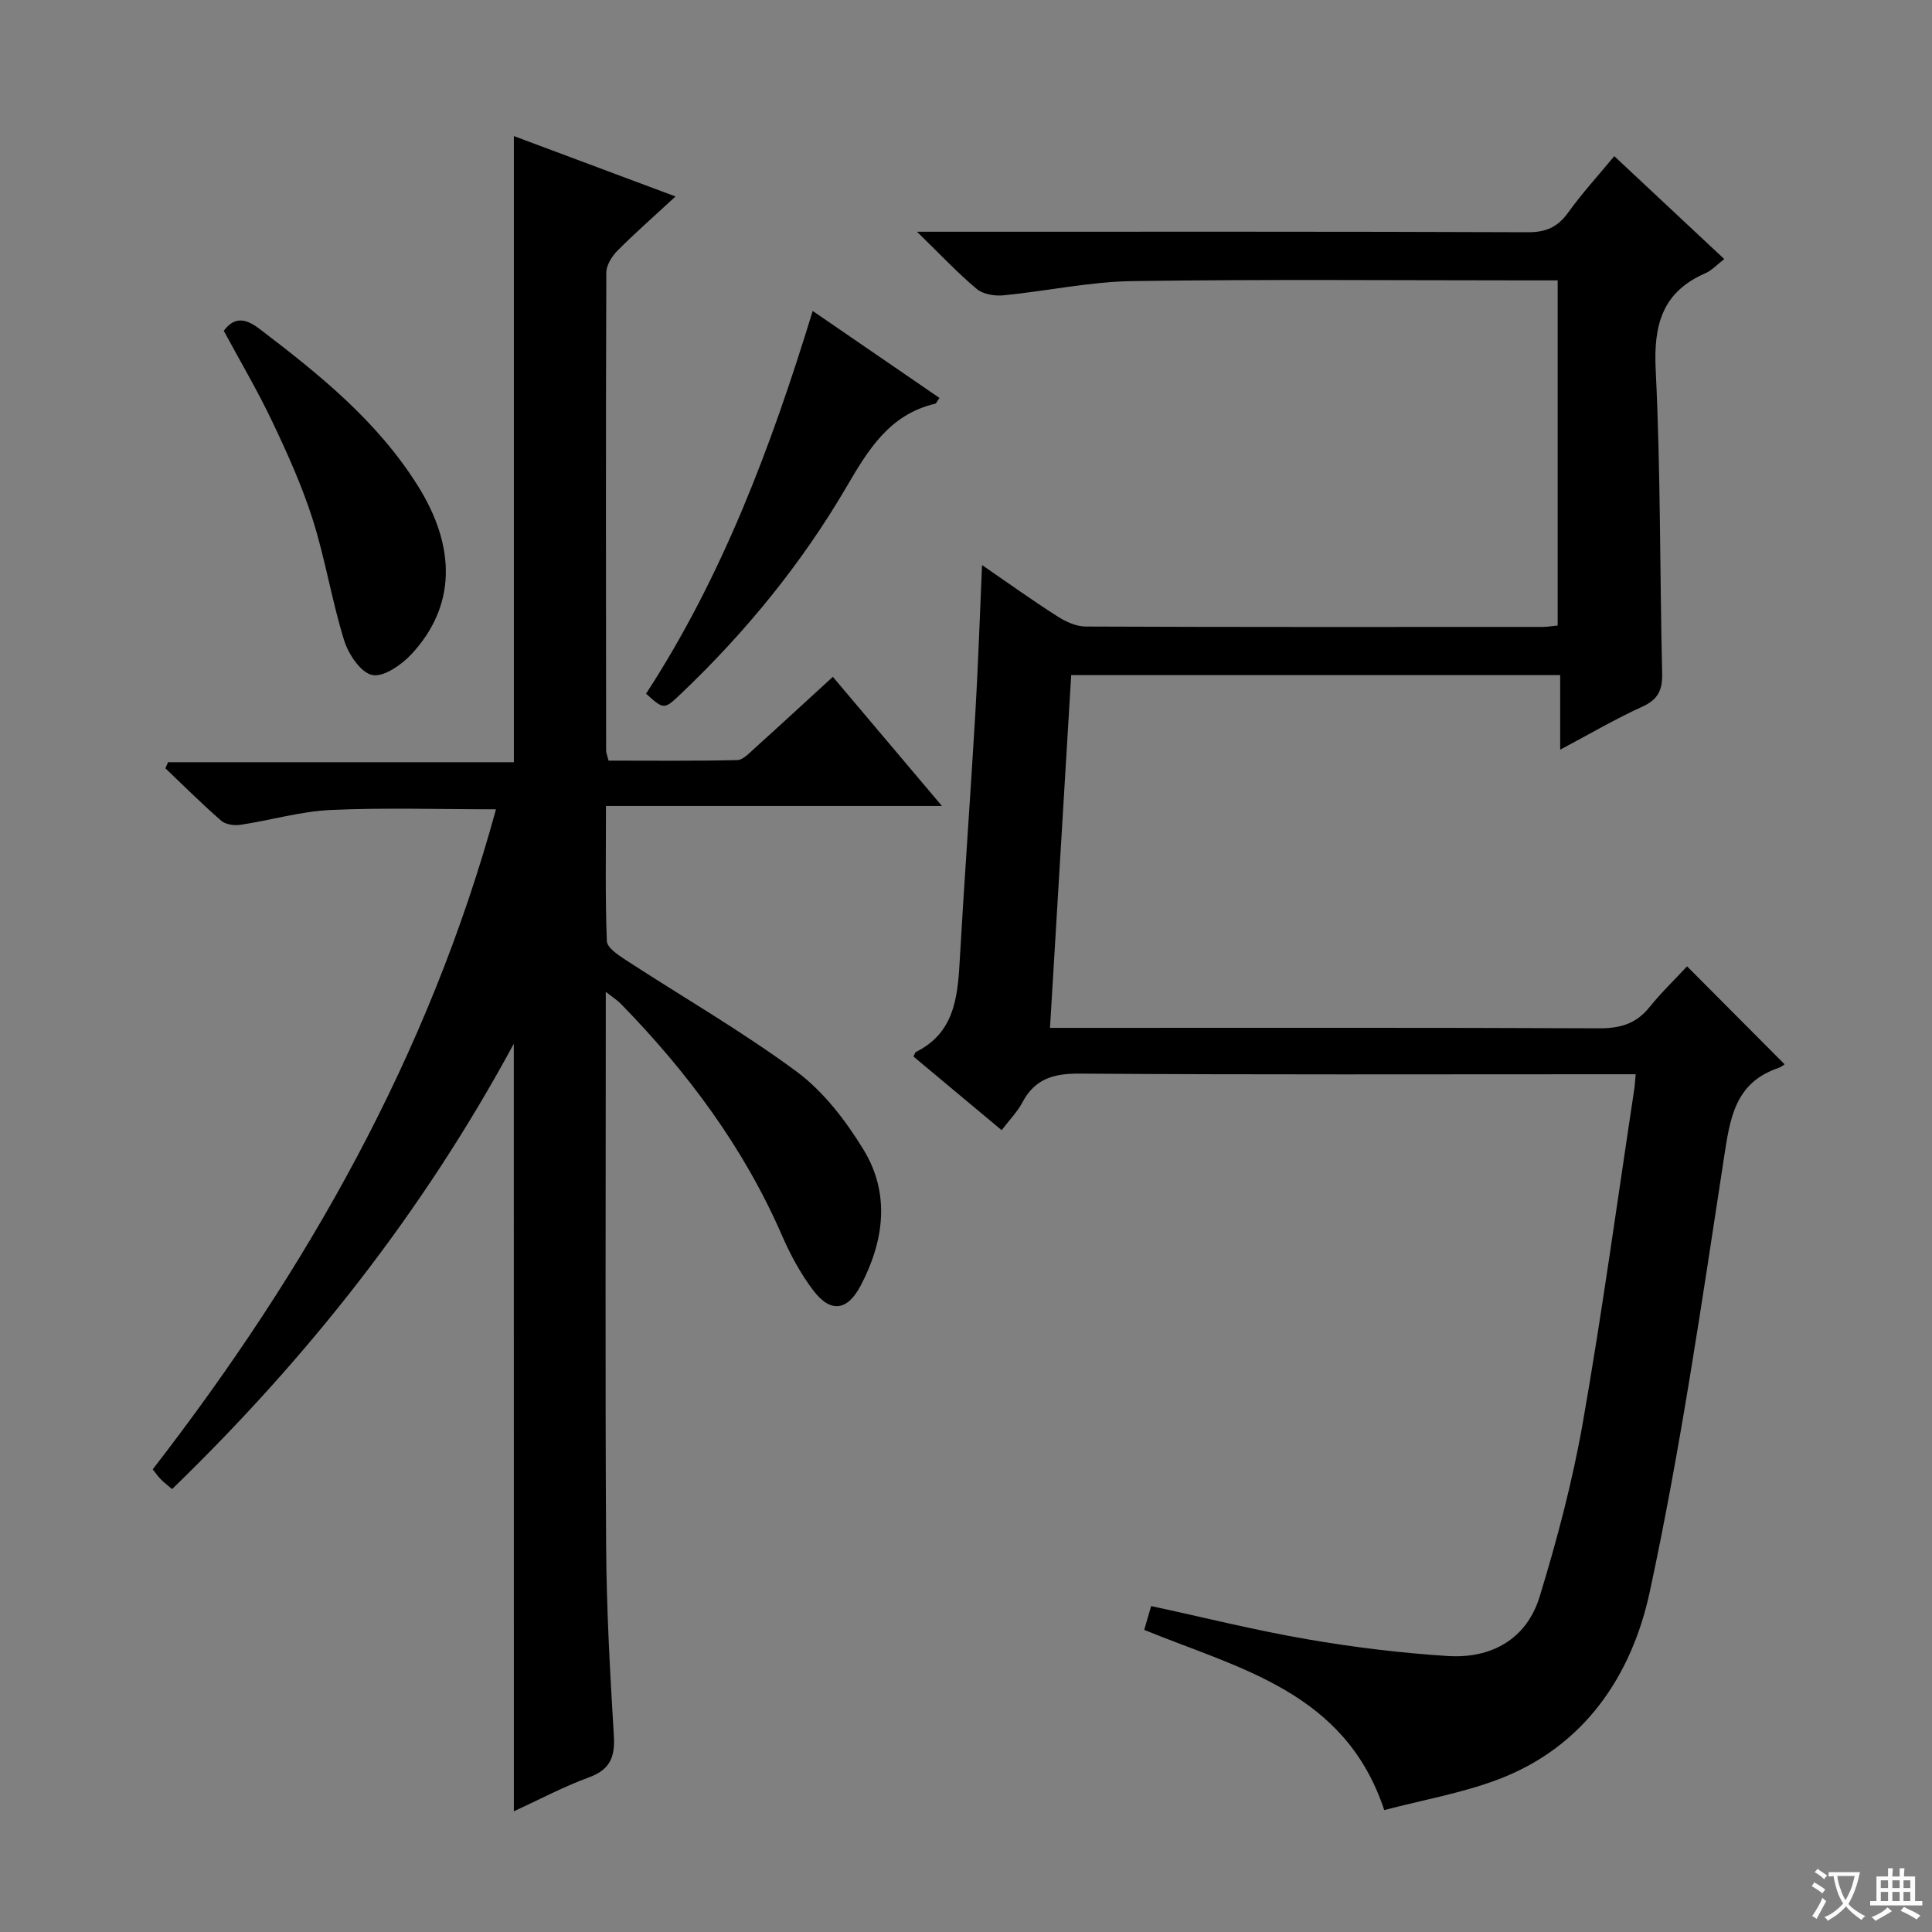
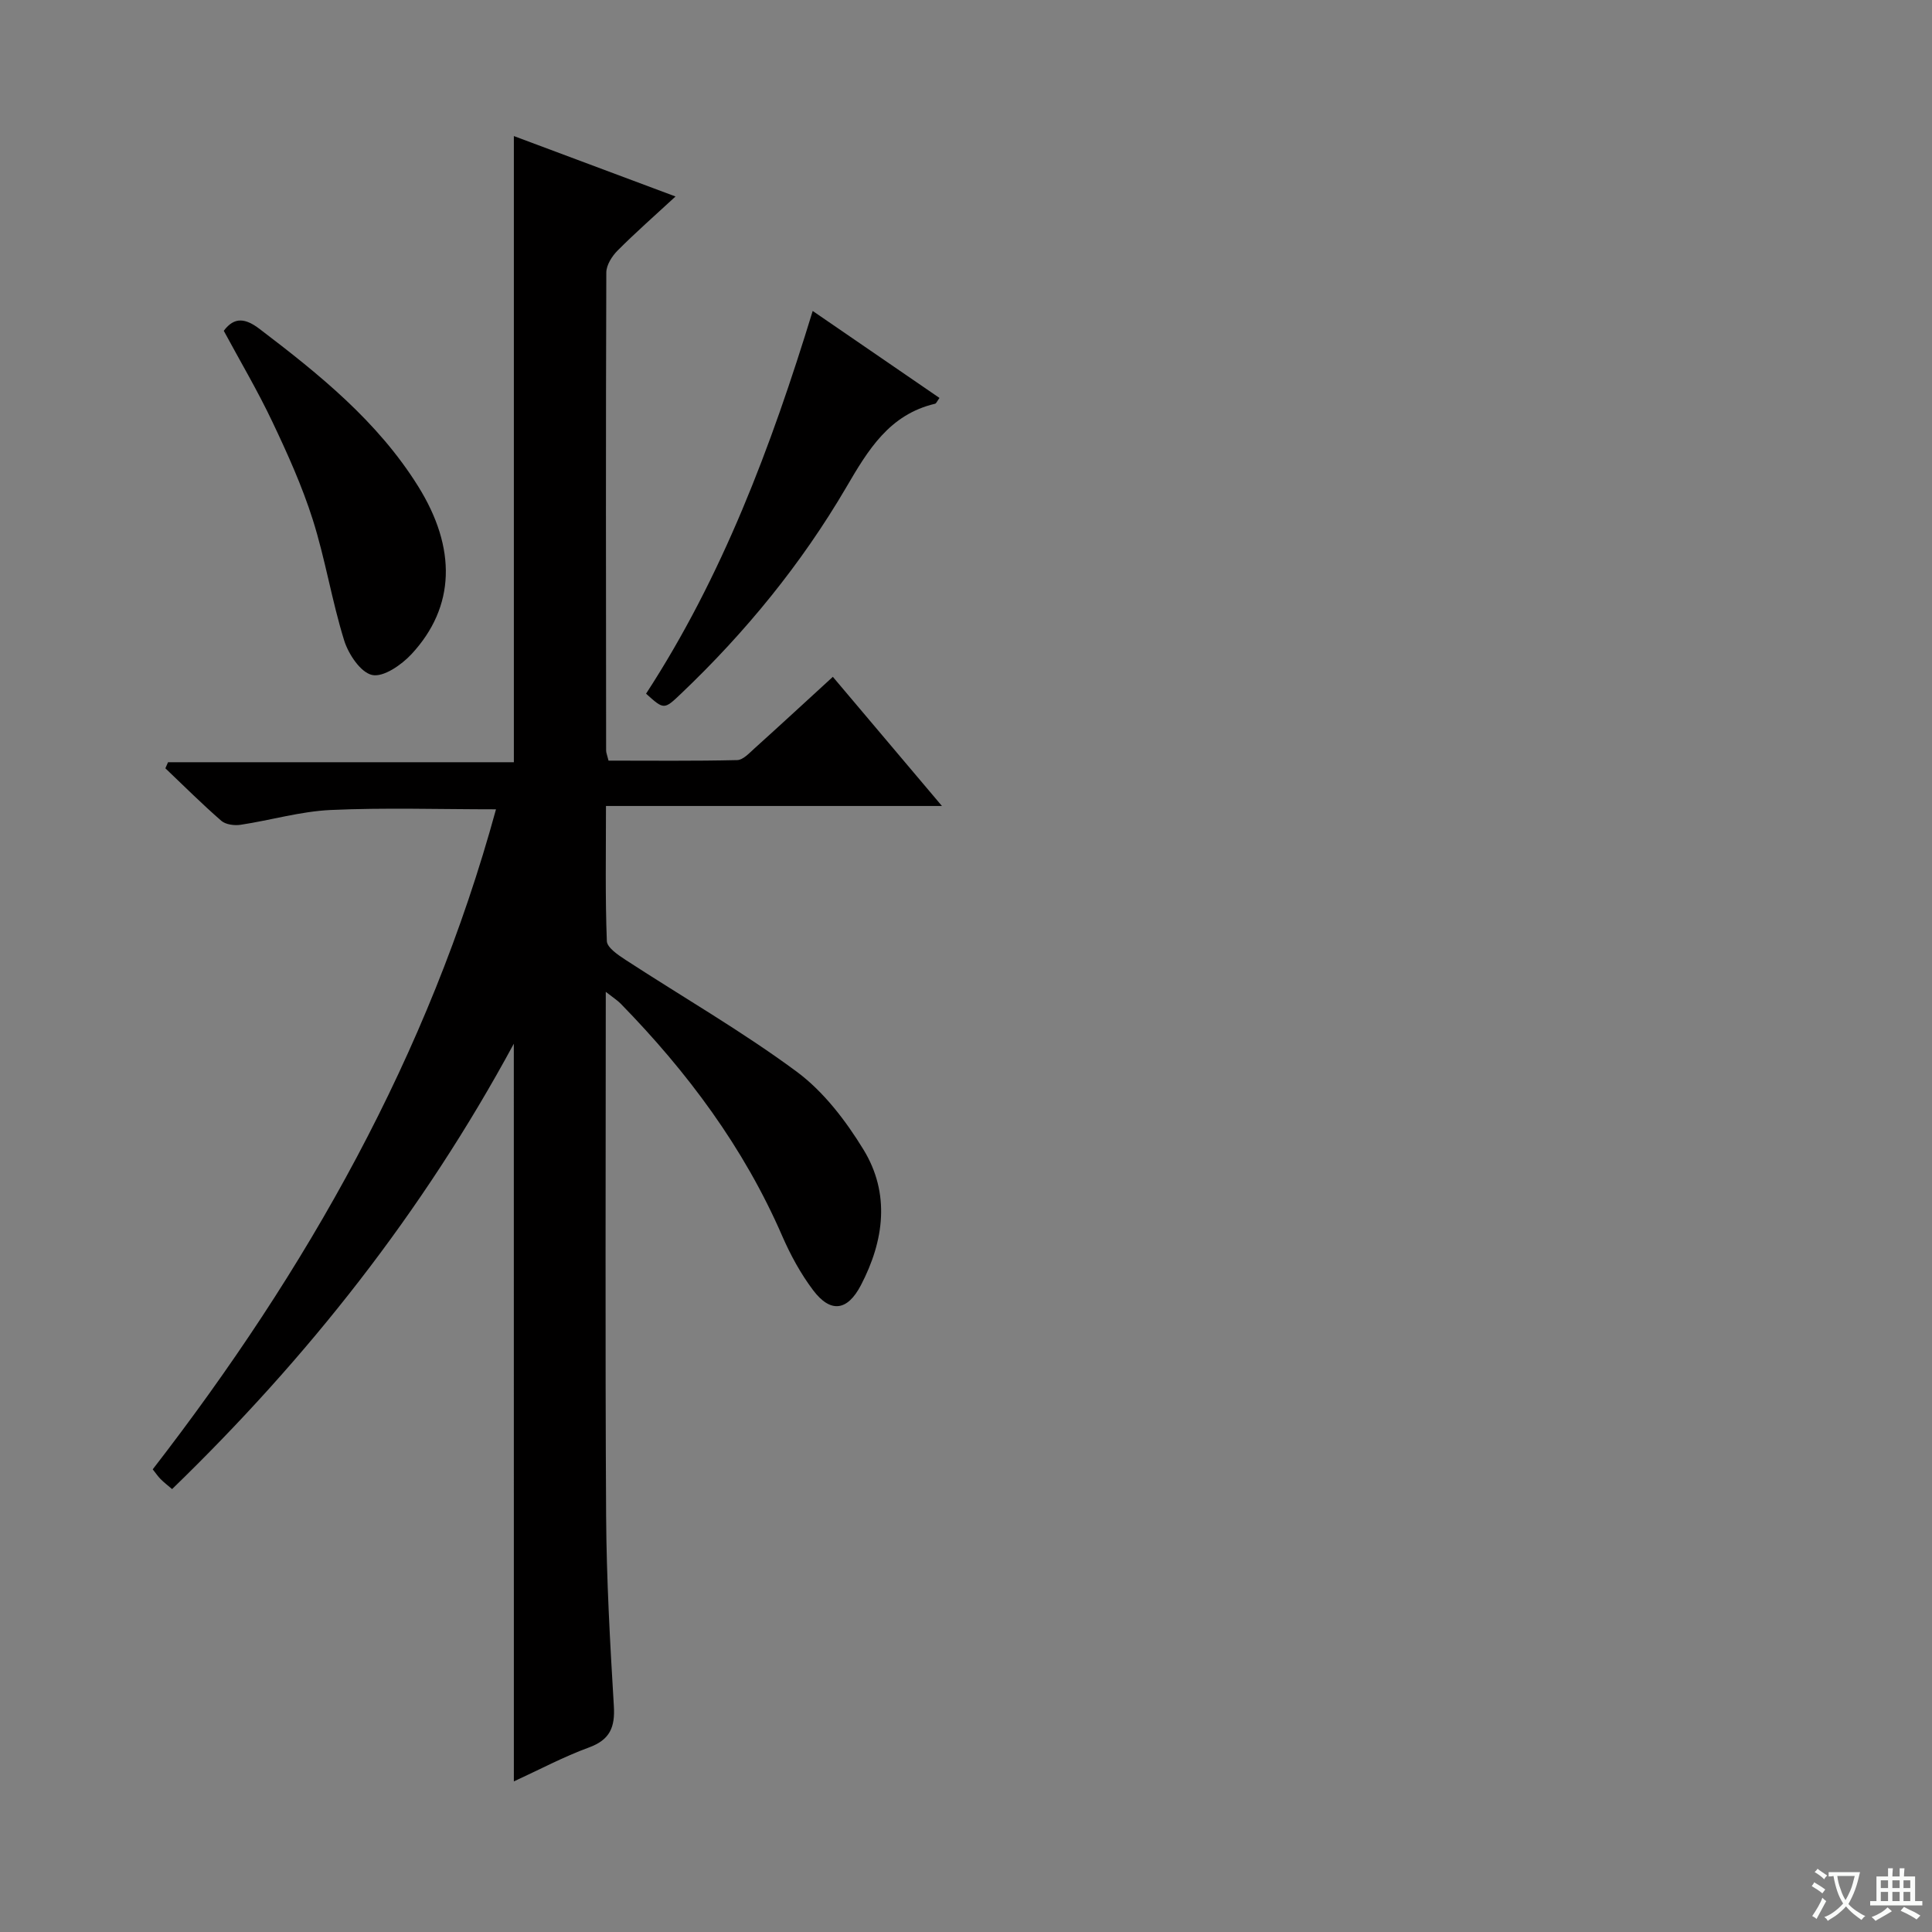
<svg xmlns="http://www.w3.org/2000/svg" enable-background="new 0 0 400 400" viewBox="0 0 400 400">
  <rect x="0" y="0" width="400" height="400" fill="#808080" stroke="none" />
  <path d="m377.9 391.2c-.2.3-.4.5-.6.8-.7-.6-1.4-1-2.2-1.5.2-.3.4-.5.5-.8.6.4 1.4.8 2.3 1.5zm-1.8 6.1c-.2-.2-.5-.4-.9-.6.4-.6.8-1.2 1.2-1.9s.7-1.3.9-1.9c.3.3.5.5.8.7-.7 1.3-1.4 2.6-2 3.7zm2.2-9c-.3.3-.5.5-.6.8-.6-.6-1.3-1.1-2-1.5.3-.3.5-.5.6-.7.6.5 1.3.9 2 1.4zm.3.2v-.9h2 4.5c-.3 1.3-.6 2.5-1 3.6s-.9 2.1-1.4 3c.4.5 1 1 1.6 1.4s1.2.8 1.9 1.1c-.3.2-.5.4-.8.8-.4-.3-1-.7-1.6-1.2s-1.2-1.1-1.6-1.6c-.5.6-1.1 1.1-1.7 1.6s-1.4.9-2.1 1.4c-.1-.3-.3-.5-.7-.8.6-.2 1.2-.5 1.9-1s1.4-1.1 2-1.8c-.5-.8-.9-1.6-1.2-2.5s-.6-2-.8-3.2c-.4.1-.7.1-1 .1zm2.5 2.7c.3 1 .7 1.7 1 2.2.3-.5.6-1.1 1-2s.6-1.9.9-3h-3.2-.4c.1.9.3 1.8.7 2.8z" fill="#fafbfa" />
  <path d="m396.5 388.5v1.5 3.6h1.5v.9c-.4 0-1 0-1.7 0h-7.9c-.5 0-.9 0-1.2 0v-.9h1.3v-3.5c0-.7 0-1.2 0-1.6h2.4c0-.8 0-1.4 0-1.7h1c0 .3-.1.8-.1 1.7h1.5c0-.8 0-1.4 0-1.7h1c0 .3-.1.9-.1 1.7zm-8.2 9.2c-.2-.3-.5-.5-.8-.8.8-.3 1.4-.6 1.9-.9s1-.7 1.4-1.1c.3.3.6.5.9.8-1.6 1-2.8 1.6-3.4 2zm2.6-6.8v-1.6h-1.5v1.6zm0 2.7v-1.9h-1.5v1.9zm2.4-2.7v-1.6h-1.5v1.6zm0 2.7v-1.9h-1.5v1.9zm.2 2 .7-.8c.4.2.9.5 1.6.8s1.3.7 1.8 1c-.3.3-.5.5-.8.8-.4-.3-1.5-1-3.3-1.8zm2-4.7v-1.6h-1.4v1.6zm0 2.7v-1.9h-1.4v1.9z" fill="#fafbfa" />
  <g fill="#010000">
-     <path d="m338.65 222.41c-2.27 0-4.2 0-6.14 0-36.33 0-72.66.12-108.99-.13-5.39-.04-9.27 1.07-11.85 5.97-.99 1.89-2.56 3.47-4.29 5.74-6.17-5.16-12.22-10.21-18.26-15.25.24-.44.32-.85.55-.96 7.71-3.85 8.58-10.92 9-18.41.97-17.1 2.23-34.18 3.24-51.28.6-10.12.93-20.25 1.41-31.1 5.36 3.68 10.41 7.31 15.65 10.65 1.72 1.1 3.89 2.08 5.86 2.08 31.5.13 62.99.09 94.49.08.97 0 1.93-.17 3.18-.29 0-23.79 0-47.34 0-71.46-2.02 0-3.8 0-5.58 0-27.5 0-55-.25-82.49.15-8.9.13-17.76 2.08-26.66 2.94-1.82.18-4.22-.2-5.53-1.3-3.95-3.3-7.49-7.09-12.39-11.86h6.55c40 0 79.99-.06 119.99.1 3.77.01 6.15-1.11 8.3-4.1 2.8-3.9 6.06-7.46 9.53-11.65 7.67 7.18 15.11 14.13 22.77 21.31-1.55 1.18-2.59 2.36-3.89 2.92-8.92 3.87-10.76 10.66-10.31 19.93 1.03 20.94.85 41.94 1.34 62.92.08 3.43-.82 5.41-4.11 6.9-5.57 2.53-10.87 5.65-17 8.9 0-5.4 0-10.25 0-15.45-33.86 0-67.11 0-101.24 0-1.44 24.03-2.89 48.14-4.39 73.05h6.15c35.83 0 71.66-.07 107.49.09 4.33.02 7.66-.89 10.43-4.32 2.49-3.09 5.37-5.86 7.83-8.51 7.02 7.05 13.43 13.49 20.19 20.28-.12.07-.64.54-1.25.75-9.11 3.07-10.06 10.53-11.32 18.75-4.6 30-8.96 60.1-15.35 89.74-3.73 17.31-13.54 32.07-31.38 38.82-7.51 2.84-15.56 4.24-23.59 6.35-8.09-24.49-29.96-29.25-49.69-37.31.45-1.55.89-3.09 1.43-4.93 10.96 2.36 21.57 5.02 32.32 6.87 9.62 1.66 19.36 2.85 29.1 3.47 9.01.57 16.31-3.47 19.02-12.3 3.63-11.86 6.82-23.94 8.96-36.15 4.01-22.89 7.14-45.94 10.63-68.92.12-.78.15-1.57.29-3.08z" />
-     <path d="m106.38 216.09c-18.94 35.04-42.77 65.1-70.75 92.21-.93-.8-1.7-1.38-2.38-2.07-.56-.57-1.01-1.24-1.63-2.02 31.9-41.21 57.14-85.71 71.07-136.65-11.78 0-23.03-.37-34.24.14-6.24.29-12.39 2.12-18.61 3.06-1.3.2-3.11-.03-4.03-.83-3.99-3.47-7.74-7.22-11.57-10.86.18-.42.36-.84.55-1.26h71.6c0-43.57 0-86.44 0-129.64 10.84 4.05 21.79 8.15 33.47 12.51-4.34 4.01-8.3 7.48-12 11.2-1.16 1.16-2.32 3-2.33 4.53-.12 32.99-.07 65.98-.04 98.97 0 .47.22.95.5 2.1 8.8 0 17.72.1 26.64-.11 1.22-.03 2.51-1.46 3.6-2.44 5.31-4.78 10.56-9.64 16.2-14.8 7.37 8.73 14.62 17.3 22.59 26.74-23.56 0-46.2 0-69.56 0 0 9.77-.17 18.88.18 27.97.05 1.36 2.35 2.89 3.89 3.9 11.82 7.7 24.1 14.77 35.42 23.14 5.56 4.12 10.15 10.13 13.81 16.11 5.58 9.11 4.3 18.86-.52 28.1-2.8 5.37-6.3 5.81-9.91 1.01-2.57-3.41-4.67-7.28-6.38-11.2-7.94-18.29-19.61-33.94-33.44-48.1-.65-.67-1.47-1.18-3.09-2.45v6.19c0 36.16-.14 72.32.07 108.47.08 13.13.81 26.26 1.6 39.37.27 4.41-.79 7.01-5.17 8.61-5.25 1.92-10.24 4.59-15.53 7.02-.01-52.83-.01-105.28-.01-158.92z" />
+     <path d="m106.38 216.09c-18.94 35.04-42.77 65.1-70.75 92.21-.93-.8-1.7-1.38-2.38-2.07-.56-.57-1.01-1.24-1.63-2.02 31.9-41.21 57.14-85.71 71.07-136.65-11.78 0-23.03-.37-34.24.14-6.24.29-12.39 2.12-18.61 3.06-1.3.2-3.11-.03-4.03-.83-3.99-3.47-7.74-7.22-11.57-10.86.18-.42.36-.84.55-1.26h71.6c0-43.57 0-86.44 0-129.64 10.84 4.05 21.79 8.15 33.47 12.51-4.34 4.01-8.3 7.48-12 11.2-1.16 1.16-2.32 3-2.33 4.53-.12 32.99-.07 65.98-.04 98.97 0 .47.22.95.5 2.1 8.8 0 17.72.1 26.64-.11 1.22-.03 2.51-1.46 3.6-2.44 5.31-4.78 10.56-9.64 16.2-14.8 7.37 8.73 14.62 17.3 22.59 26.74-23.56 0-46.2 0-69.56 0 0 9.77-.17 18.88.18 27.97.05 1.36 2.35 2.89 3.89 3.9 11.82 7.7 24.1 14.77 35.42 23.14 5.56 4.12 10.15 10.13 13.81 16.11 5.58 9.11 4.3 18.86-.52 28.1-2.8 5.37-6.3 5.81-9.91 1.01-2.57-3.41-4.67-7.28-6.38-11.2-7.94-18.29-19.61-33.94-33.44-48.1-.65-.67-1.47-1.18-3.09-2.45c0 36.16-.14 72.32.07 108.47.08 13.13.81 26.26 1.6 39.37.27 4.41-.79 7.01-5.17 8.61-5.25 1.92-10.24 4.59-15.53 7.02-.01-52.83-.01-105.28-.01-158.92z" />
    <path d="m46.33 68.49c2.23-3 4.55-2.56 7.42-.38 12.37 9.41 24.41 19.11 32.79 32.52 8.05 12.88 7.74 25.03-1.36 34.82-2.06 2.21-5.78 4.8-8.12 4.3-2.39-.51-4.92-4.31-5.81-7.17-2.55-8.22-3.9-16.81-6.5-25.01-2.2-6.93-5.22-13.63-8.35-20.22-3.05-6.44-6.7-12.6-10.07-18.86z" />
    <path d="m168.26 64.38c9.14 6.27 17.68 12.13 26.25 18.01-.51.7-.67 1.14-.91 1.2-9.48 2.23-13.86 9.55-18.39 17.3-9.28 15.85-20.85 30.01-34.17 42.69-3.56 3.39-3.56 3.39-7.28.04 15.75-24.2 25.85-50.98 34.5-79.24z" />
  </g>
</svg>